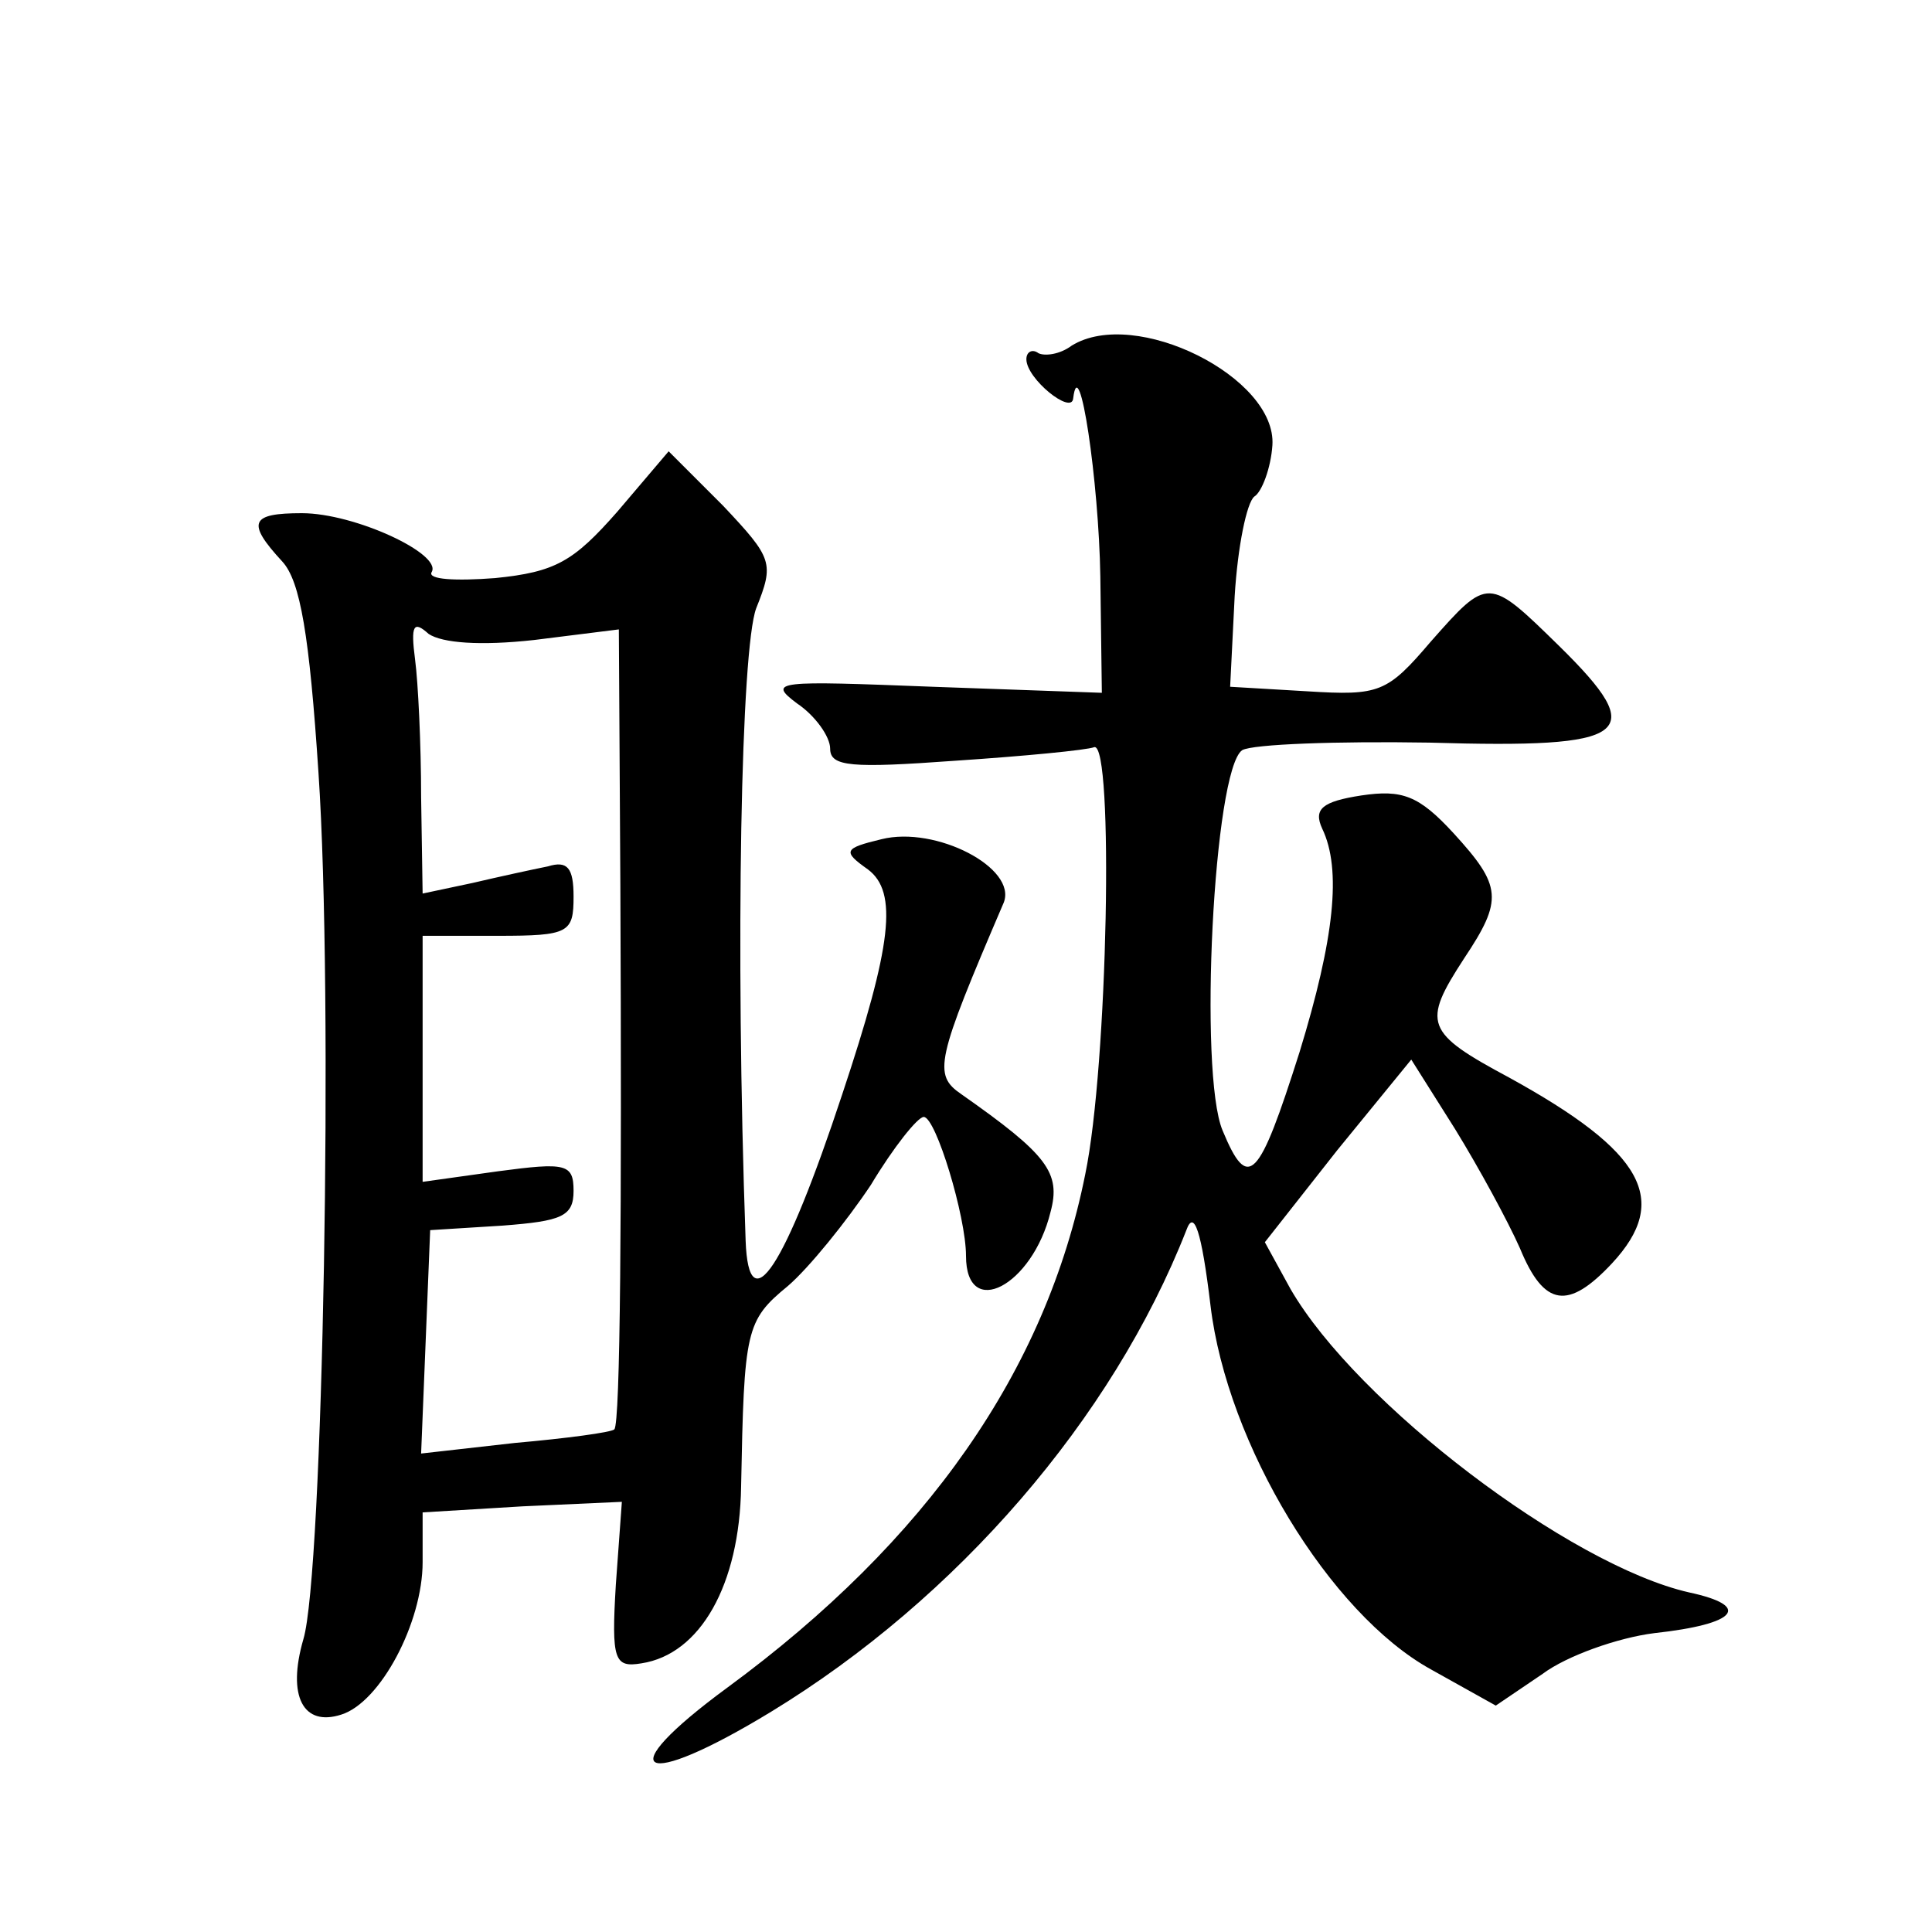
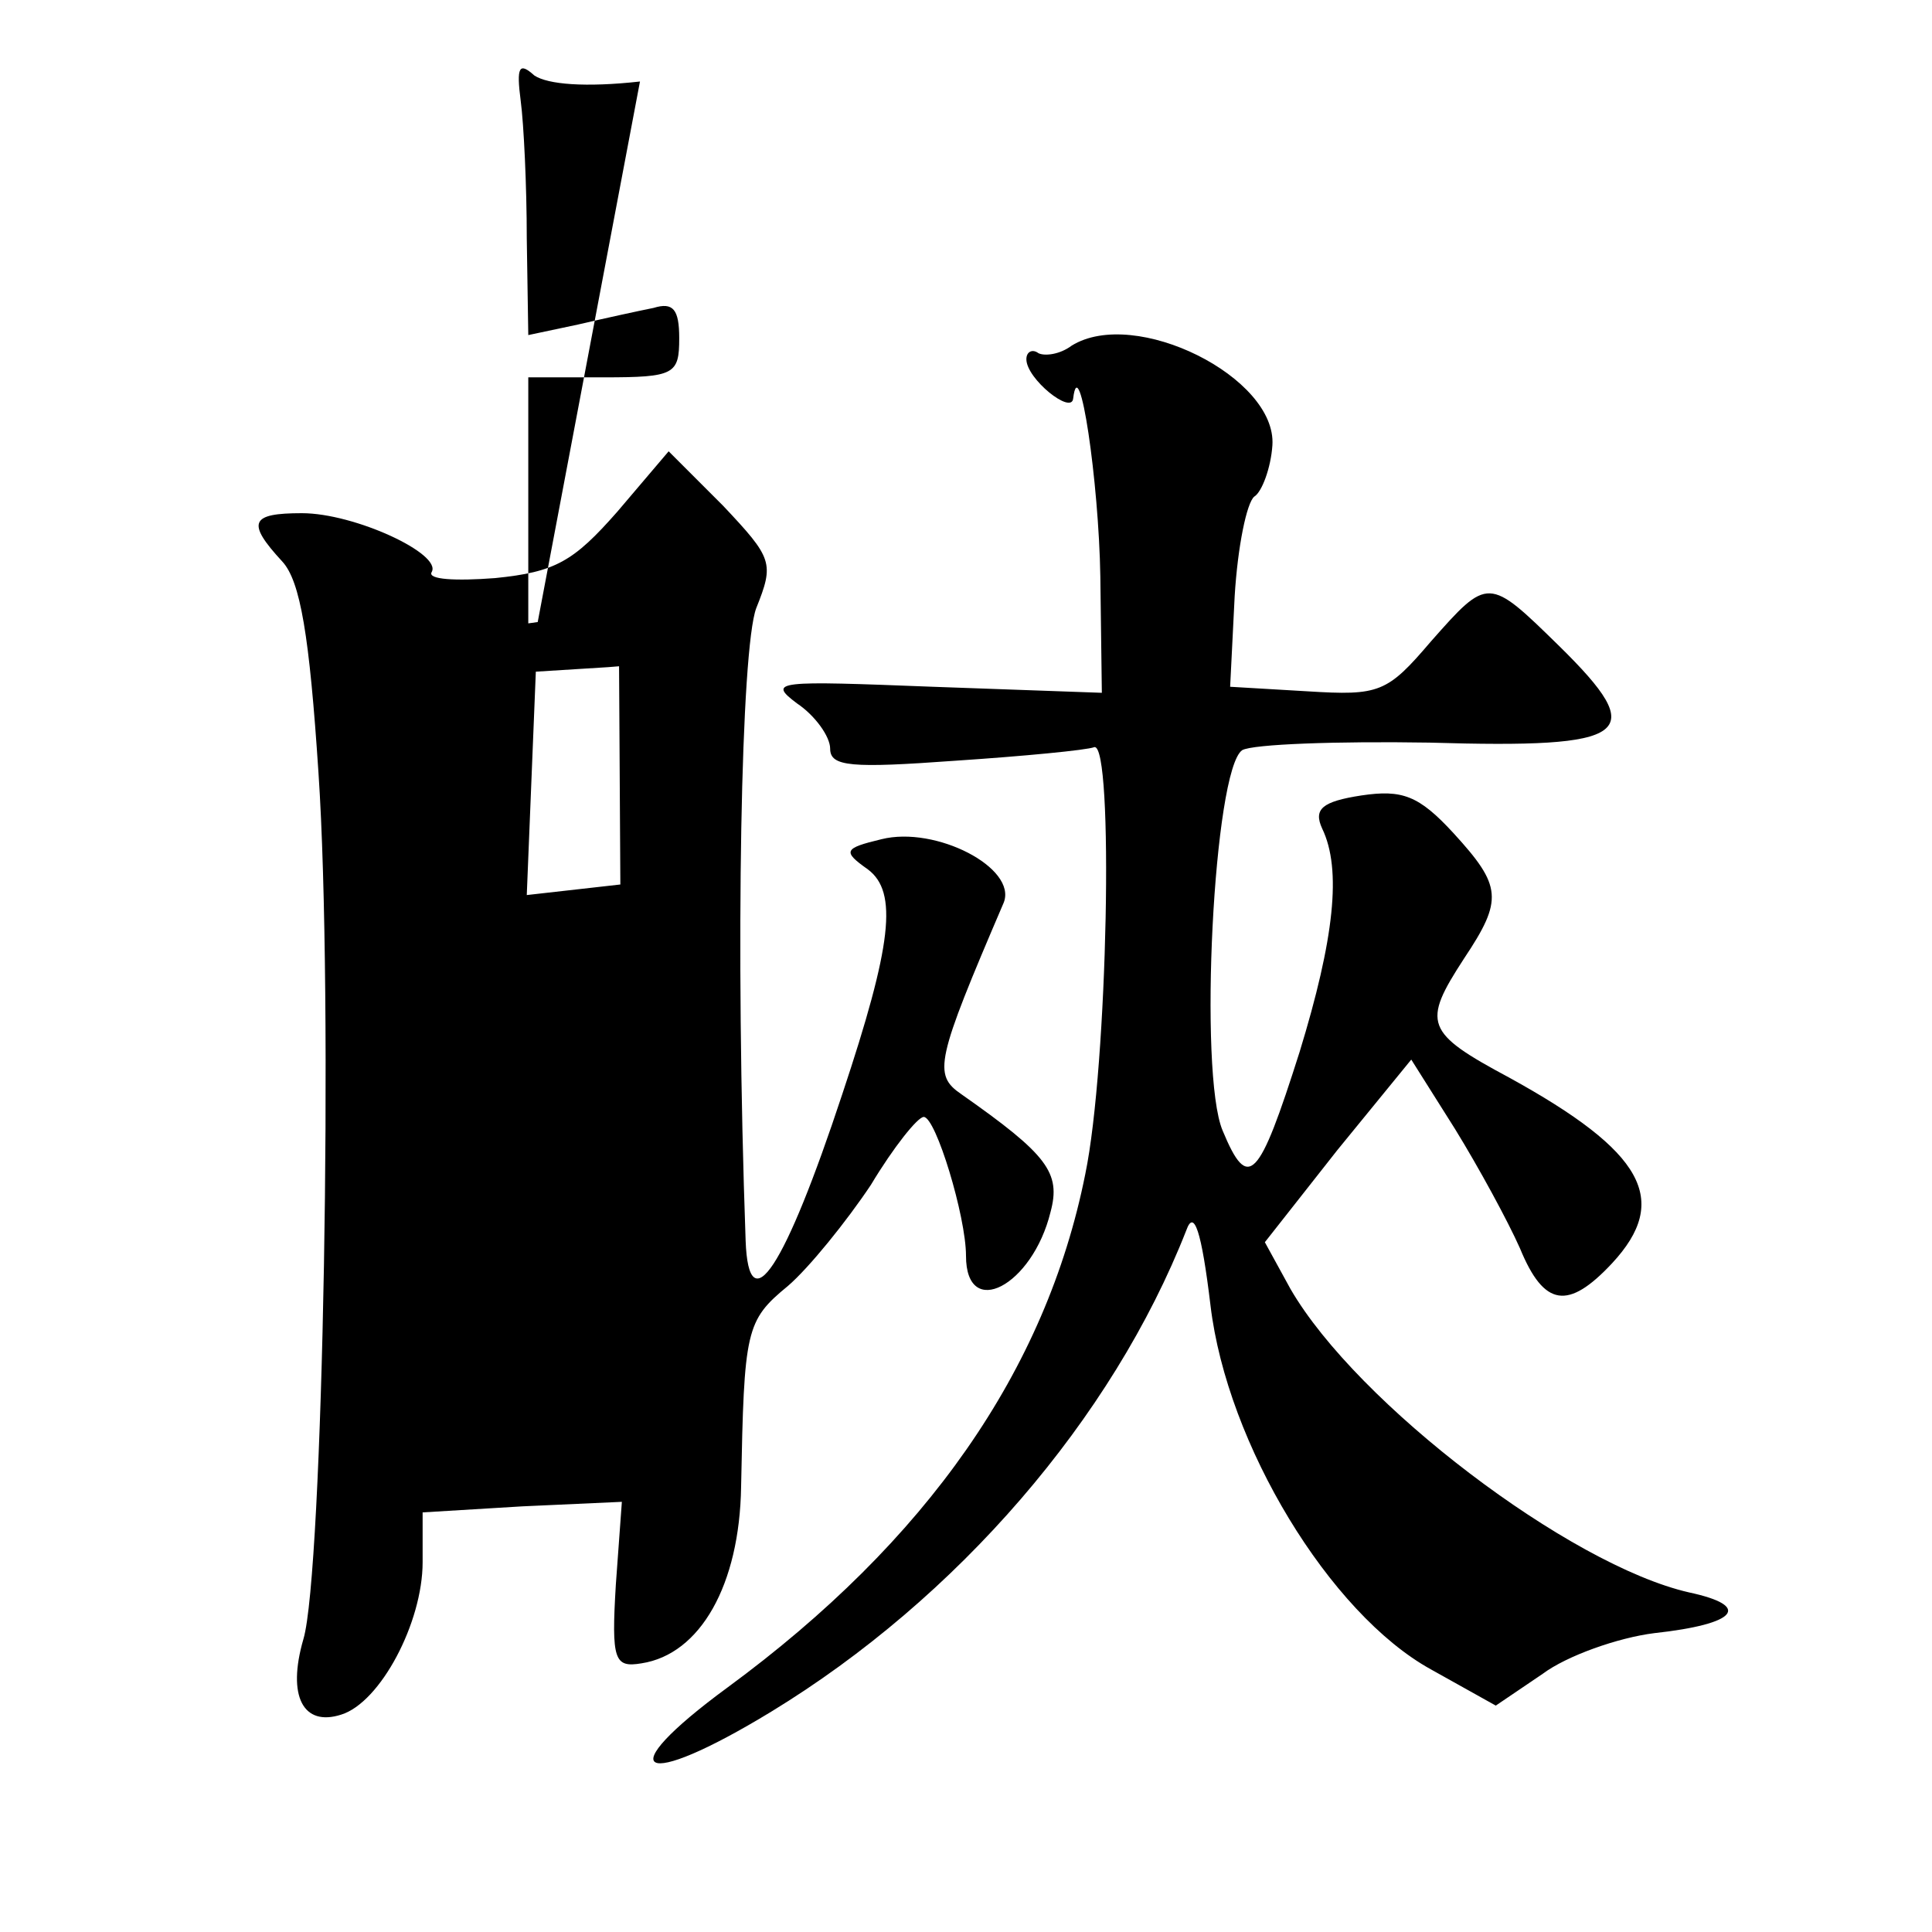
<svg xmlns="http://www.w3.org/2000/svg" version="1.0" width="128pt" height="128pt" viewBox="0 0 128 128" preserveAspectRatio="xMidYMid meet">
  <g transform="translate(0,128) scale(0.1,-0.1)" fill="#0" stroke="none">
-     <path d="M710 1051 c-8 -6 -18 -7 -22 -5 -4 3 -8 1 -8 -4 0 -13 30 -37 31 -26 4 33 17 -55 18 -118 l1 -77 -112 4 c-103 4 -110 4 -90 -11 12 -8 22 -22 22 -30 0 -12 14 -13 83 -8 45 3 87 7 92 9 13 3 9 -211 -6 -283 -26 -130 -105 -243 -237 -340 -79 -58 -58 -69 29 -16 123 75 226 194 275 319 5 14 10 0 16 -50 11 -92 79 -204 146 -241 l43 -24 31 21 c16 12 50 24 74 27 55 6 65 18 23 27 -79 18 -220 125 -264 201 l-17 31 48 61 49 60 29 -46 c16 -26 35 -61 43 -79 16 -39 32 -41 61 -10 39 42 21 74 -68 123 -56 30 -58 36 -30 79 26 39 25 48 -7 83 -23 25 -34 29 -61 25 -26 -4 -32 -9 -26 -22 13 -27 8 -73 -15 -148 -27 -85 -34 -93 -51 -52 -16 38 -6 239 13 252 7 4 63 6 124 5 134 -4 146 5 86 64 -47 46 -47 46 -85 3 -29 -34 -34 -36 -82 -33 l-51 3 3 60 c2 33 8 62 13 66 5 3 11 19 12 34 3 45 -91 92 -133 66z M409 941 c-29 -33 -41 -40 -81 -44 -26 -2 -45 -1 -42 4 7 12 -51 39 -86 39 -34 0 -37 -6 -13 -32 12 -13 18 -49 24 -140 10 -148 3 -531 -10 -574 -11 -38 0 -58 25 -50 26 8 54 61 54 101 l0 33 66 4 66 3 -4 -55 c-3 -50 -1 -55 17 -52 39 6 65 52 66 117 2 104 3 110 31 133 14 12 39 43 55 67 15 25 31 45 35 45 8 0 28 -66 28 -92 0 -43 44 -20 56 29 7 26 -2 38 -59 78 -19 13 -17 22 28 127 9 23 -45 51 -81 42 -25 -6 -26 -8 -9 -20 20 -15 16 -50 -17 -149 -38 -115 -62 -152 -64 -97 -7 197 -3 392 7 419 12 30 11 33 -22 68 l-36 36 -34 -40z m-55 -85 l56 7 1 -169 c1 -218 0 -357 -4 -361 -2 -2 -32 -6 -66 -9 l-62 -7 3 74 3 74 48 3 c39 3 47 6 47 23 0 18 -5 19 -50 13 l-50 -7 0 82 0 81 50 0 c47 0 50 2 50 26 0 19 -4 24 -17 20 -10 -2 -33 -7 -50 -11 l-33 -7 -1 64 c0 35 -2 76 -4 91 -3 23 -1 26 9 17 9 -6 34 -8 70 -4z" />
+     <path d="M710 1051 c-8 -6 -18 -7 -22 -5 -4 3 -8 1 -8 -4 0 -13 30 -37 31 -26 4 33 17 -55 18 -118 l1 -77 -112 4 c-103 4 -110 4 -90 -11 12 -8 22 -22 22 -30 0 -12 14 -13 83 -8 45 3 87 7 92 9 13 3 9 -211 -6 -283 -26 -130 -105 -243 -237 -340 -79 -58 -58 -69 29 -16 123 75 226 194 275 319 5 14 10 0 16 -50 11 -92 79 -204 146 -241 l43 -24 31 21 c16 12 50 24 74 27 55 6 65 18 23 27 -79 18 -220 125 -264 201 l-17 31 48 61 49 60 29 -46 c16 -26 35 -61 43 -79 16 -39 32 -41 61 -10 39 42 21 74 -68 123 -56 30 -58 36 -30 79 26 39 25 48 -7 83 -23 25 -34 29 -61 25 -26 -4 -32 -9 -26 -22 13 -27 8 -73 -15 -148 -27 -85 -34 -93 -51 -52 -16 38 -6 239 13 252 7 4 63 6 124 5 134 -4 146 5 86 64 -47 46 -47 46 -85 3 -29 -34 -34 -36 -82 -33 l-51 3 3 60 c2 33 8 62 13 66 5 3 11 19 12 34 3 45 -91 92 -133 66z M409 941 c-29 -33 -41 -40 -81 -44 -26 -2 -45 -1 -42 4 7 12 -51 39 -86 39 -34 0 -37 -6 -13 -32 12 -13 18 -49 24 -140 10 -148 3 -531 -10 -574 -11 -38 0 -58 25 -50 26 8 54 61 54 101 l0 33 66 4 66 3 -4 -55 c-3 -50 -1 -55 17 -52 39 6 65 52 66 117 2 104 3 110 31 133 14 12 39 43 55 67 15 25 31 45 35 45 8 0 28 -66 28 -92 0 -43 44 -20 56 29 7 26 -2 38 -59 78 -19 13 -17 22 28 127 9 23 -45 51 -81 42 -25 -6 -26 -8 -9 -20 20 -15 16 -50 -17 -149 -38 -115 -62 -152 -64 -97 -7 197 -3 392 7 419 12 30 11 33 -22 68 l-36 36 -34 -40z m-55 -85 l56 7 1 -169 l-62 -7 3 74 3 74 48 3 c39 3 47 6 47 23 0 18 -5 19 -50 13 l-50 -7 0 82 0 81 50 0 c47 0 50 2 50 26 0 19 -4 24 -17 20 -10 -2 -33 -7 -50 -11 l-33 -7 -1 64 c0 35 -2 76 -4 91 -3 23 -1 26 9 17 9 -6 34 -8 70 -4z" />
  </g>
</svg>